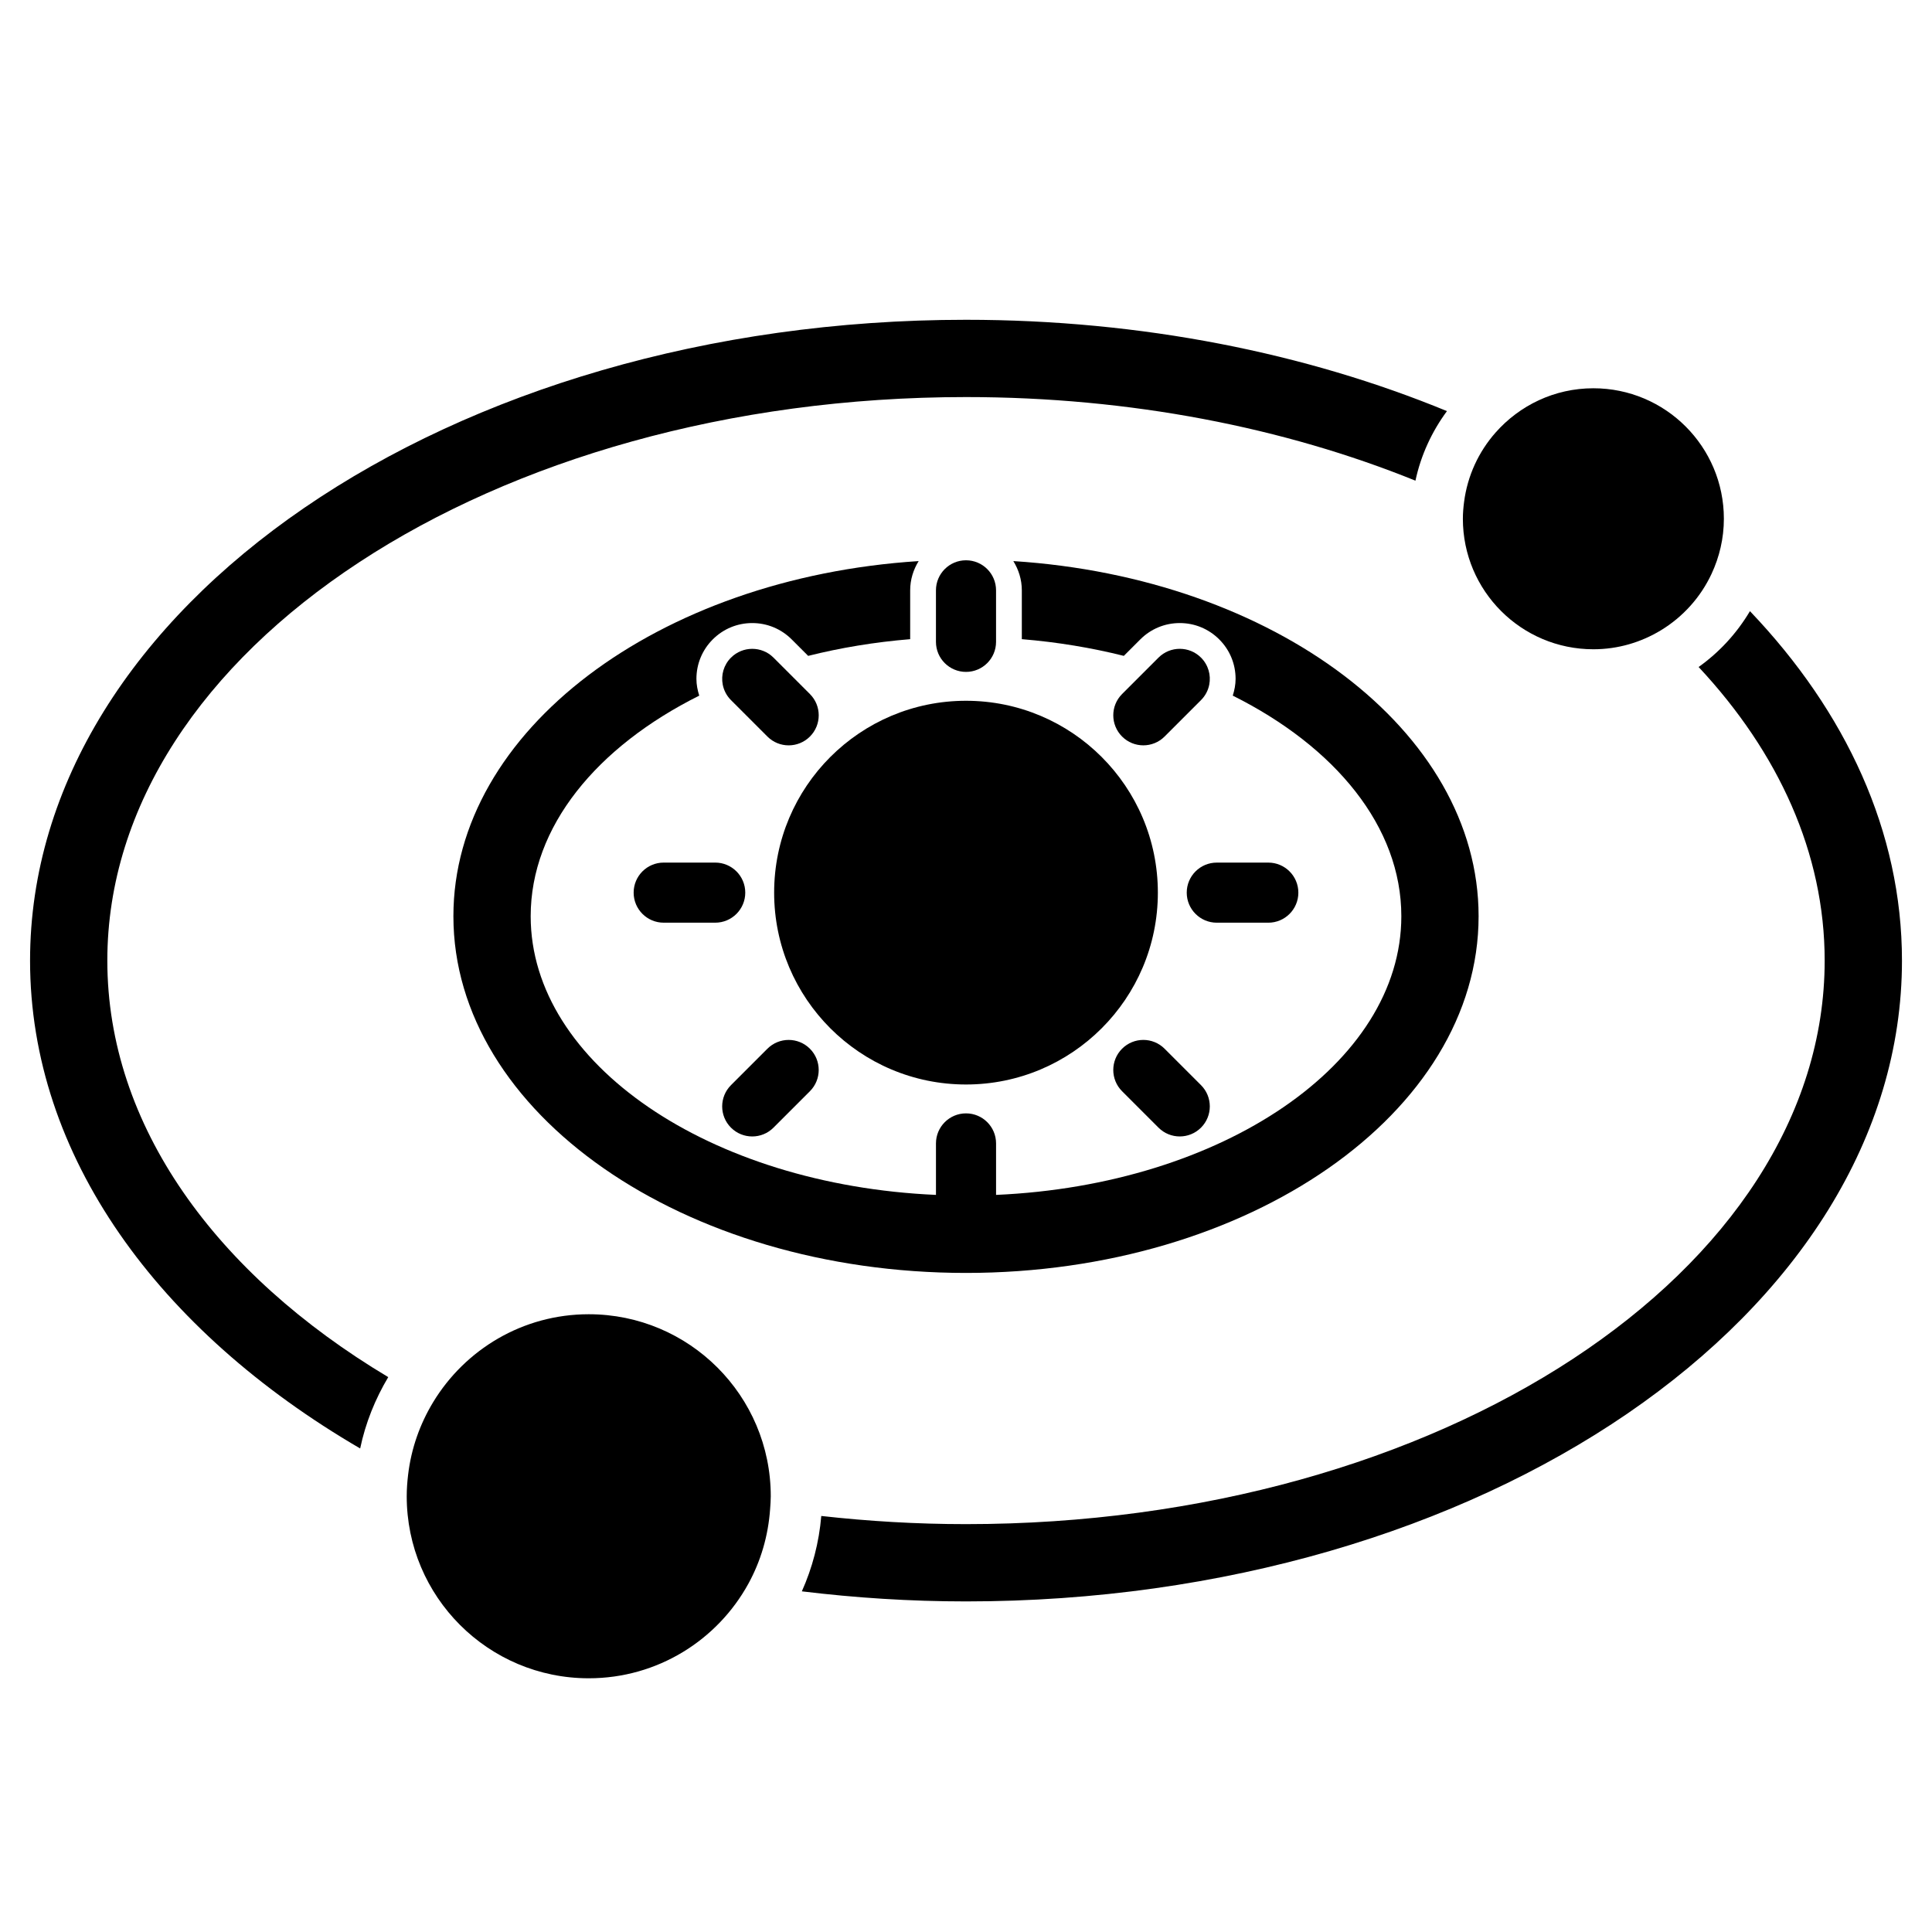
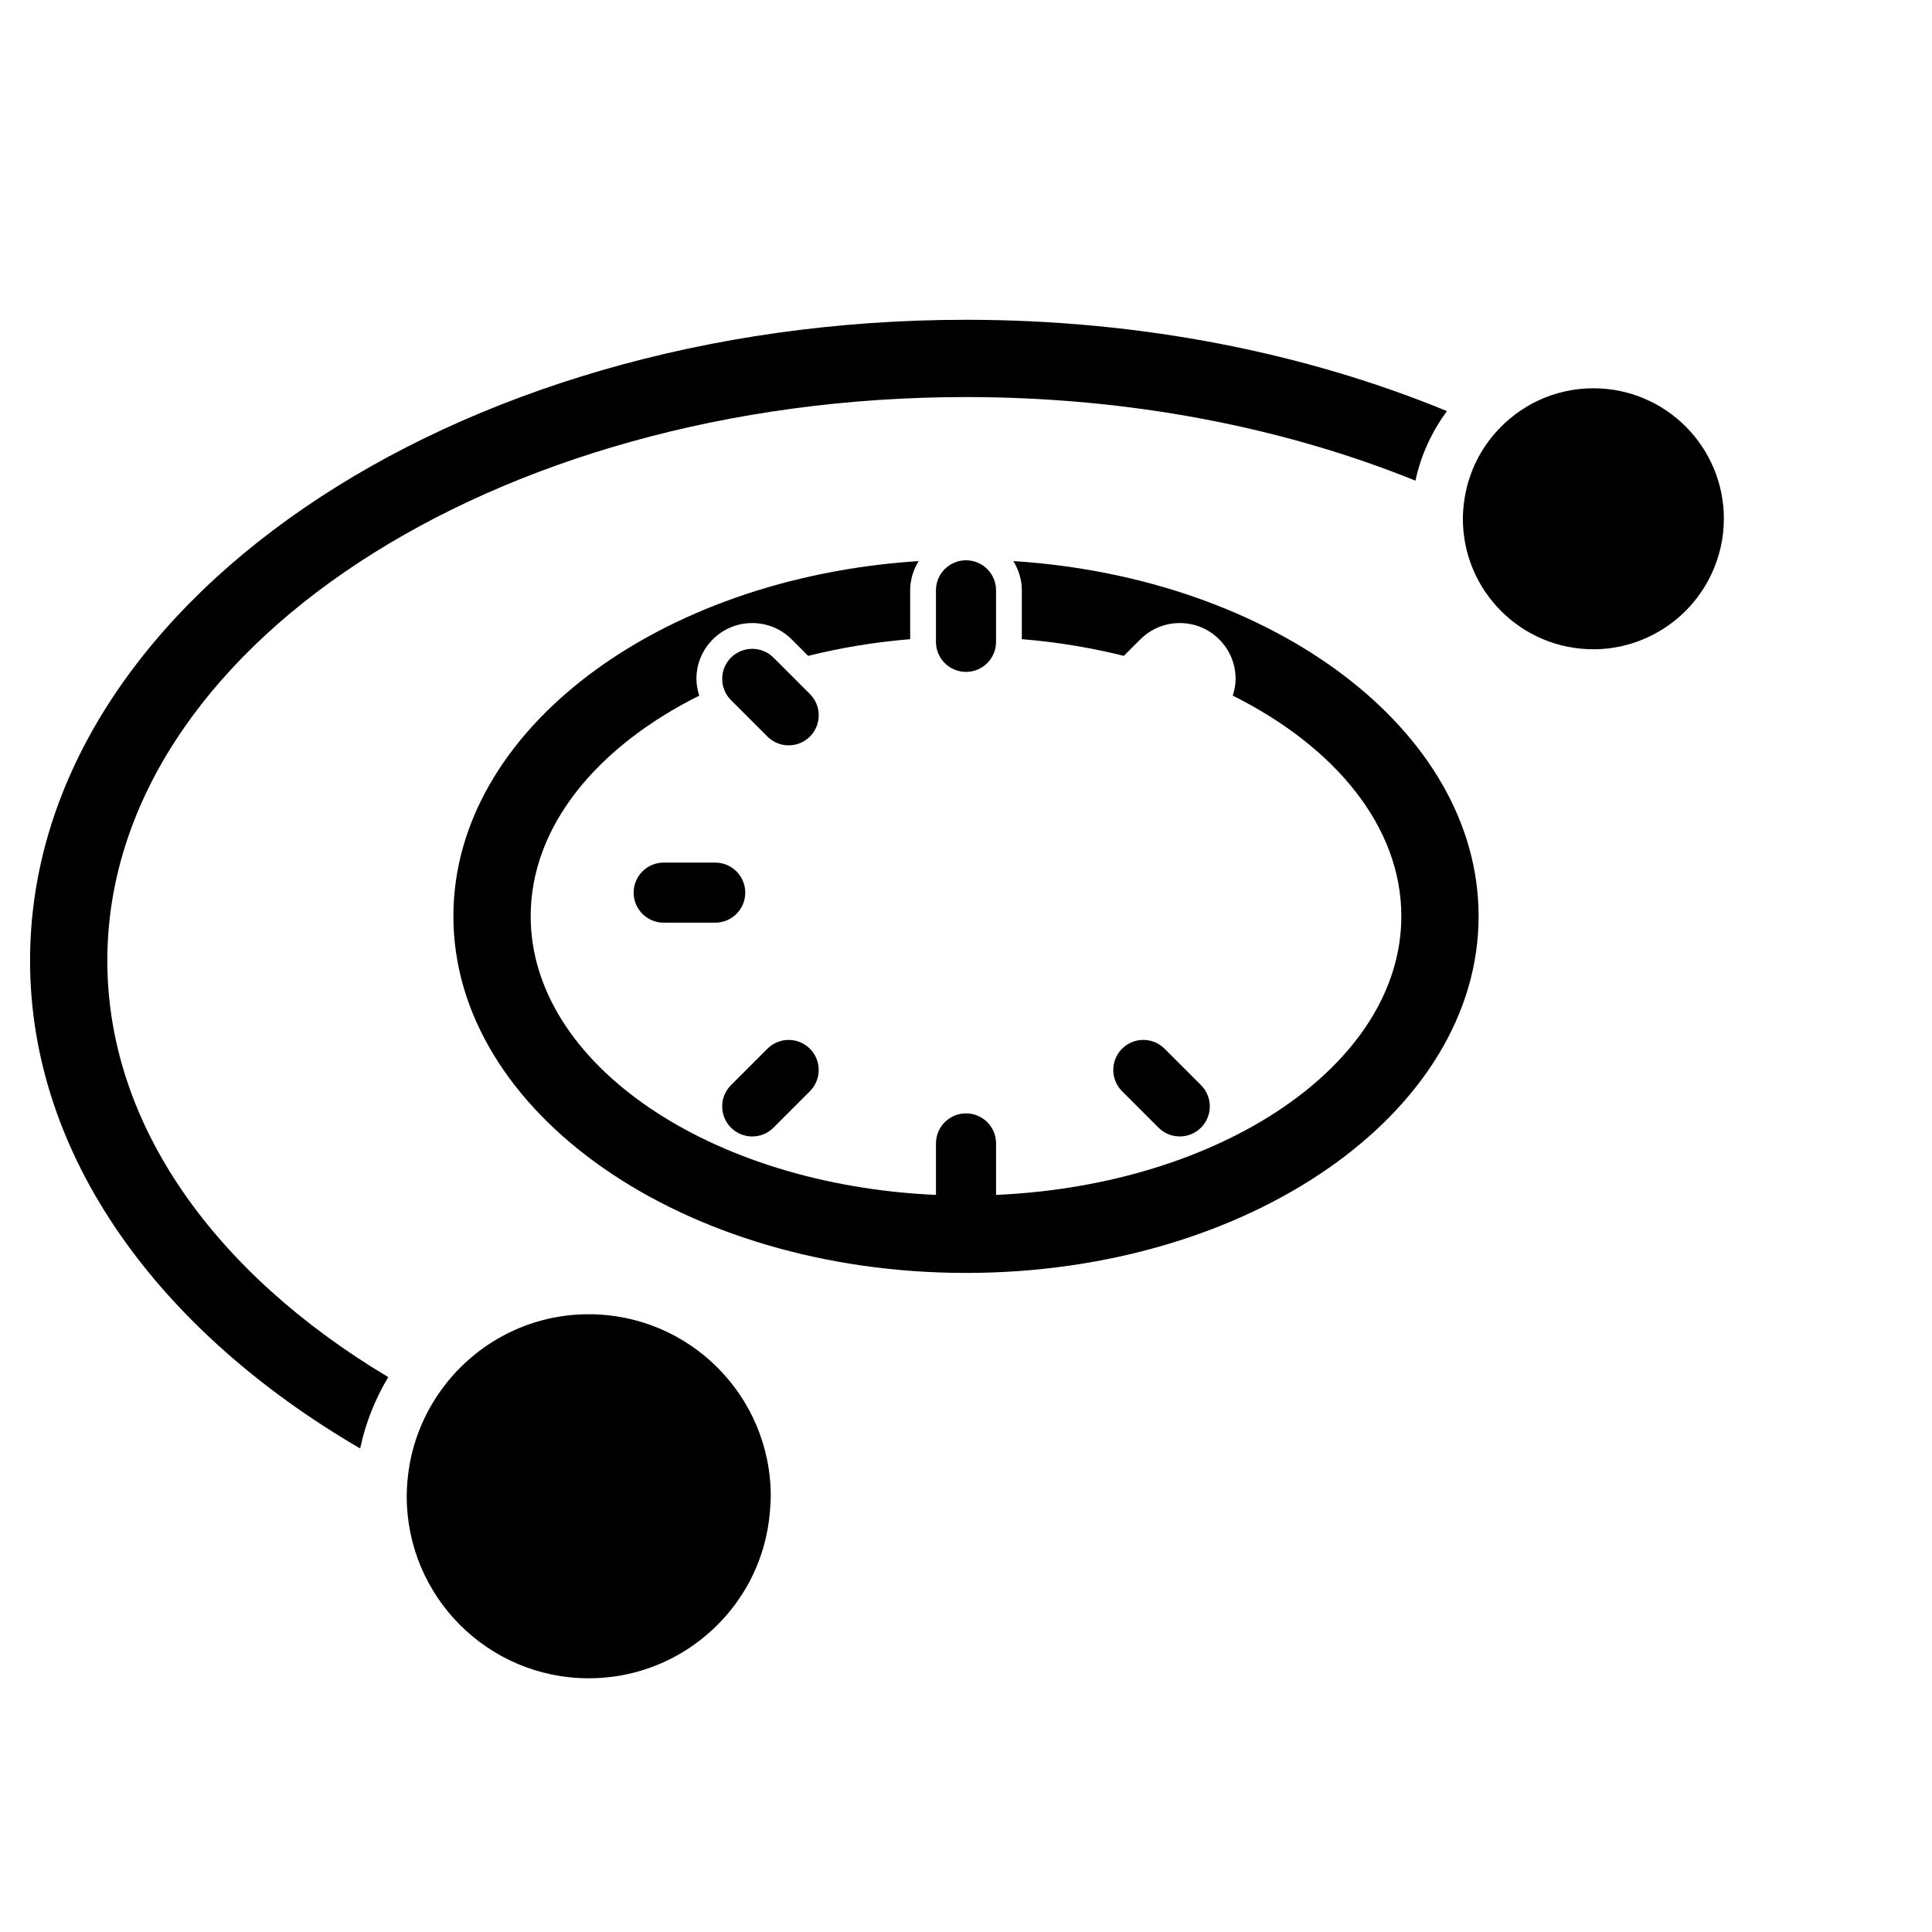
<svg xmlns="http://www.w3.org/2000/svg" version="1.1" id="Capa_1" x="0px" y="0px" viewBox="0 0 150 150" style="enable-background:new 0 0 150 150;" xml:space="preserve">
  <g>
    <path d="M114.798,71.135c0-14.408-15.896-26.276-36.123-27.572c0.41,0.662,0.659,1.435,0.659,2.27v3.792   c2.757,0.228,5.41,0.668,7.92,1.297l1.279-1.279c0.818-0.818,1.907-1.269,3.064-1.269s2.246,0.451,3.064,1.269   c0.819,0.818,1.27,1.907,1.27,3.064c0,0.451-0.088,0.884-0.219,1.302c7.955,3.973,13.087,10.17,13.087,17.126   c0,11.458-13.914,20.865-31.465,21.637v-3.997c0-1.289-1.045-2.333-2.333-2.333s-2.333,1.045-2.333,2.333v3.997   C55.116,92,41.202,82.594,41.202,71.135c0-6.956,5.132-13.153,13.087-17.126c-0.132-0.418-0.219-0.851-0.219-1.302   c0-1.158,0.451-2.246,1.269-3.064c0.818-0.818,1.907-1.269,3.064-1.269s2.246,0.451,3.064,1.269l1.279,1.279   c2.51-0.629,5.163-1.07,7.92-1.297v-3.792c0-0.835,0.248-1.608,0.659-2.27c-20.227,1.295-36.123,13.164-36.123,27.572   C35.202,86.406,53.056,98.83,75,98.83S114.798,86.406,114.798,71.135z" />
-     <path d="M131.88,51.786c6.204,6.643,9.787,14.449,9.787,22.795c0,24.125-29.906,43.752-66.667,43.752   c-3.831,0-7.581-0.225-11.236-0.634c-0.174,2.069-0.697,4.038-1.509,5.852c4.142,0.504,8.396,0.782,12.746,0.782   c40.068,0,72.667-22.319,72.667-49.752c0-10.005-4.351-19.322-11.803-27.131C134.851,49.16,133.493,50.637,131.88,51.786z" />
    <path d="M27.963,112.459c0.415-1.988,1.171-3.847,2.18-5.54c-13.392-8.008-21.81-19.54-21.81-32.339   c0-24.125,29.906-43.752,66.667-43.752c12.786,0,24.737,2.379,34.895,6.491c0.425-1.989,1.278-3.817,2.446-5.401   c-10.92-4.497-23.695-7.09-37.34-7.09c-40.068,0-72.667,22.319-72.667,49.752C2.333,89.739,12.297,103.326,27.963,112.459z" />
    <path d="M33.635,108.855c-1.023,1.686-1.709,3.596-1.95,5.647c-0.065,0.548-0.107,1.102-0.107,1.667   c0,7.805,6.327,14.132,14.132,14.132c5.343,0,9.99-2.966,12.392-7.34c0.955-1.739,1.542-3.703,1.689-5.79   c0.023-0.332,0.051-0.663,0.051-1.002c0-7.805-6.327-14.132-14.132-14.132C40.586,102.038,36.113,104.774,33.635,108.855z" />
    <path d="M123.709,50.409c1.925,0,3.717-0.546,5.25-1.478c1.706-1.037,3.078-2.56,3.927-4.381c0.606-1.3,0.955-2.744,0.955-4.273   c0-5.596-4.536-10.132-10.132-10.132c-3.029,0-5.739,1.336-7.596,3.442c-1.303,1.478-2.179,3.335-2.443,5.388   c-0.055,0.427-0.093,0.859-0.093,1.301C113.578,45.872,118.114,50.409,123.709,50.409z" />
-     <circle cx="75" cy="69.304" r="14.896" />
    <path d="M77.333,49.833v-0.335v-3.665c0-1.289-1.045-2.333-2.333-2.333s-2.333,1.045-2.333,2.333v3.665v0.335   c0,1.289,1.045,2.333,2.333,2.333S77.333,51.122,77.333,49.833z" />
-     <path d="M98.471,71.638c1.289,0,2.333-1.045,2.333-2.333s-1.045-2.333-2.333-2.333h-4c-1.289,0-2.333,1.045-2.333,2.333   s1.045,2.333,2.333,2.333H98.471z" />
    <path d="M51.529,66.971c-1.289,0-2.333,1.045-2.333,2.333s1.045,2.333,2.333,2.333h4c1.289,0,2.333-1.045,2.333-2.333   s-1.045-2.333-2.333-2.333H51.529z" />
-     <path d="M91.596,50.374c-0.597,0-1.194,0.228-1.65,0.683l-0.476,0.476l-2.352,2.352c-0.911,0.911-0.911,2.389,0,3.3   c0.456,0.456,1.053,0.683,1.65,0.683s1.194-0.228,1.65-0.683l2.828-2.828c0.342-0.342,0.555-0.763,0.641-1.205   c0.142-0.735-0.071-1.526-0.641-2.095C92.791,50.602,92.194,50.374,91.596,50.374z" />
    <path d="M87.118,81.422c-0.911,0.911-0.911,2.389,0,3.3l2.828,2.828c0.911,0.911,2.389,0.911,3.3,0c0.911-0.911,0.911-2.389,0-3.3   l-2.828-2.828C89.507,80.511,88.029,80.511,87.118,81.422z" />
    <path d="M60.053,87.551l2.828-2.828c0.911-0.911,0.911-2.389,0-3.3c-0.911-0.911-2.389-0.911-3.3,0l-2.828,2.828   c-0.911,0.911-0.911,2.389,0,3.3C57.665,88.462,59.142,88.462,60.053,87.551z" />
    <path d="M59.582,57.186c0.456,0.456,1.053,0.683,1.65,0.683s1.194-0.228,1.65-0.683c0.911-0.911,0.911-2.389,0-3.3l-2.352-2.352   l-0.476-0.476c-0.456-0.456-1.053-0.683-1.65-0.683s-1.194,0.228-1.65,0.683c-0.57,0.569-0.783,1.36-0.641,2.095   c0.085,0.441,0.299,0.863,0.641,1.205L59.582,57.186z" />
  </g>
</svg>